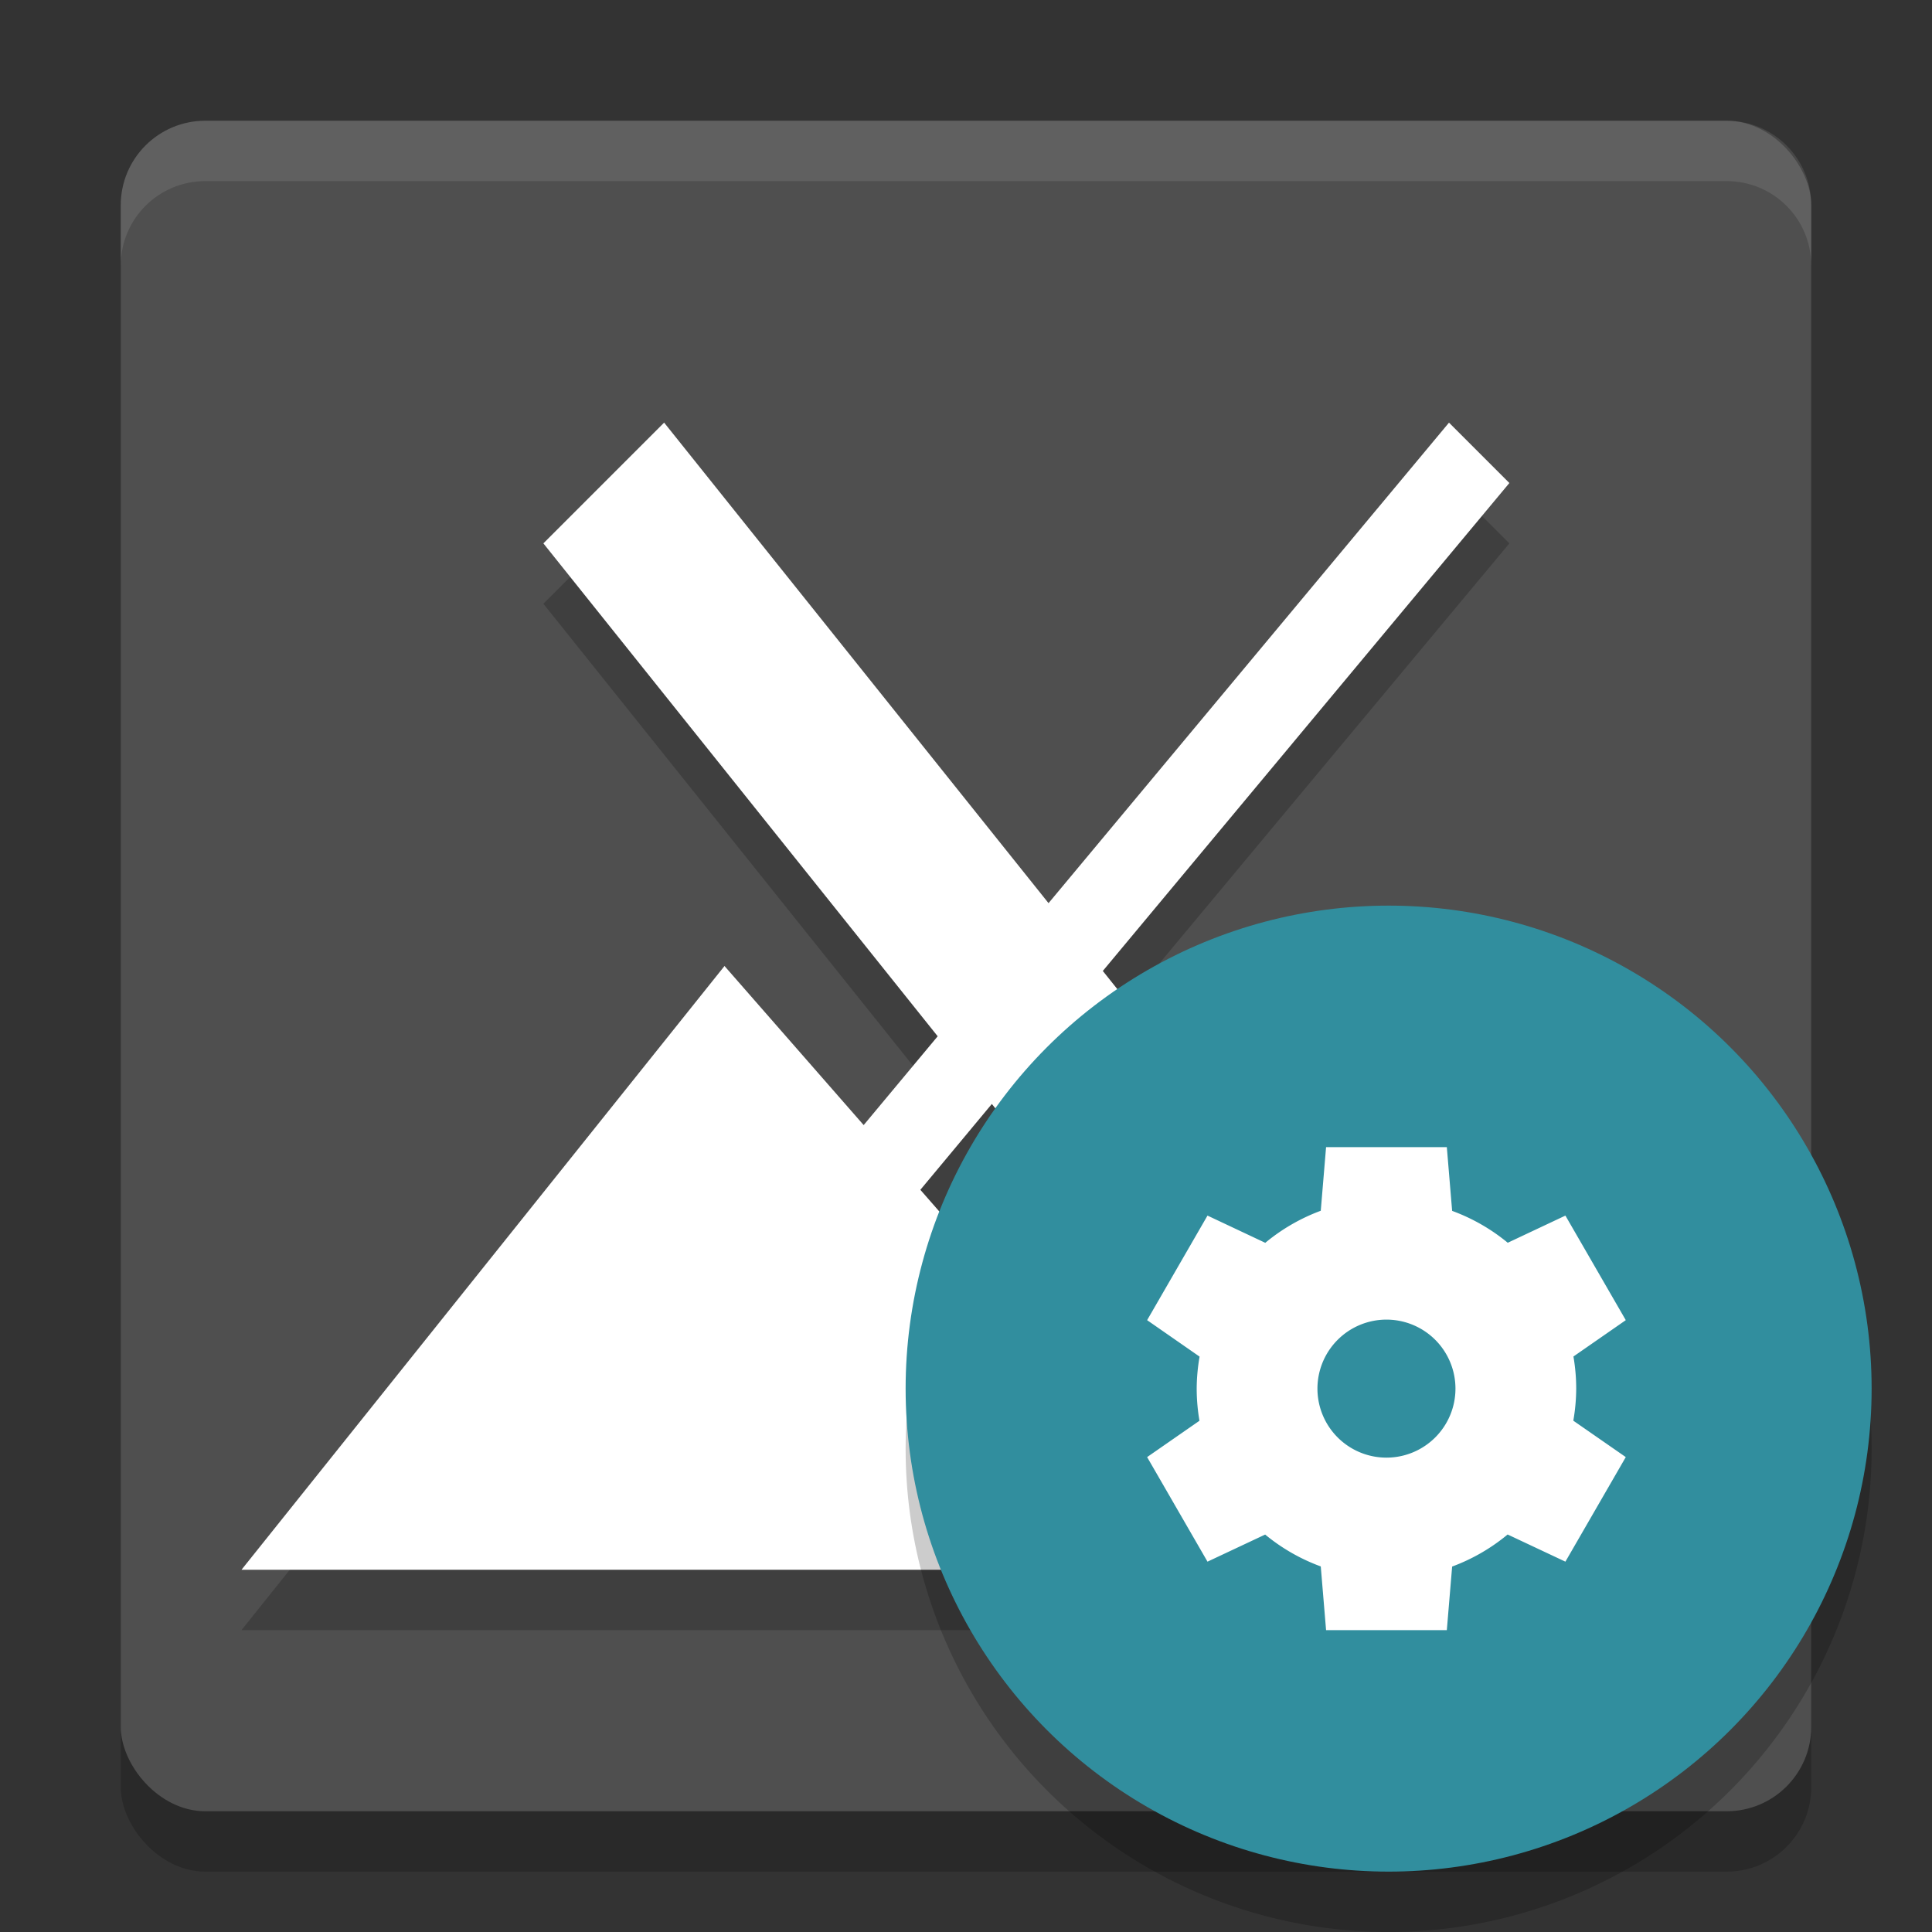
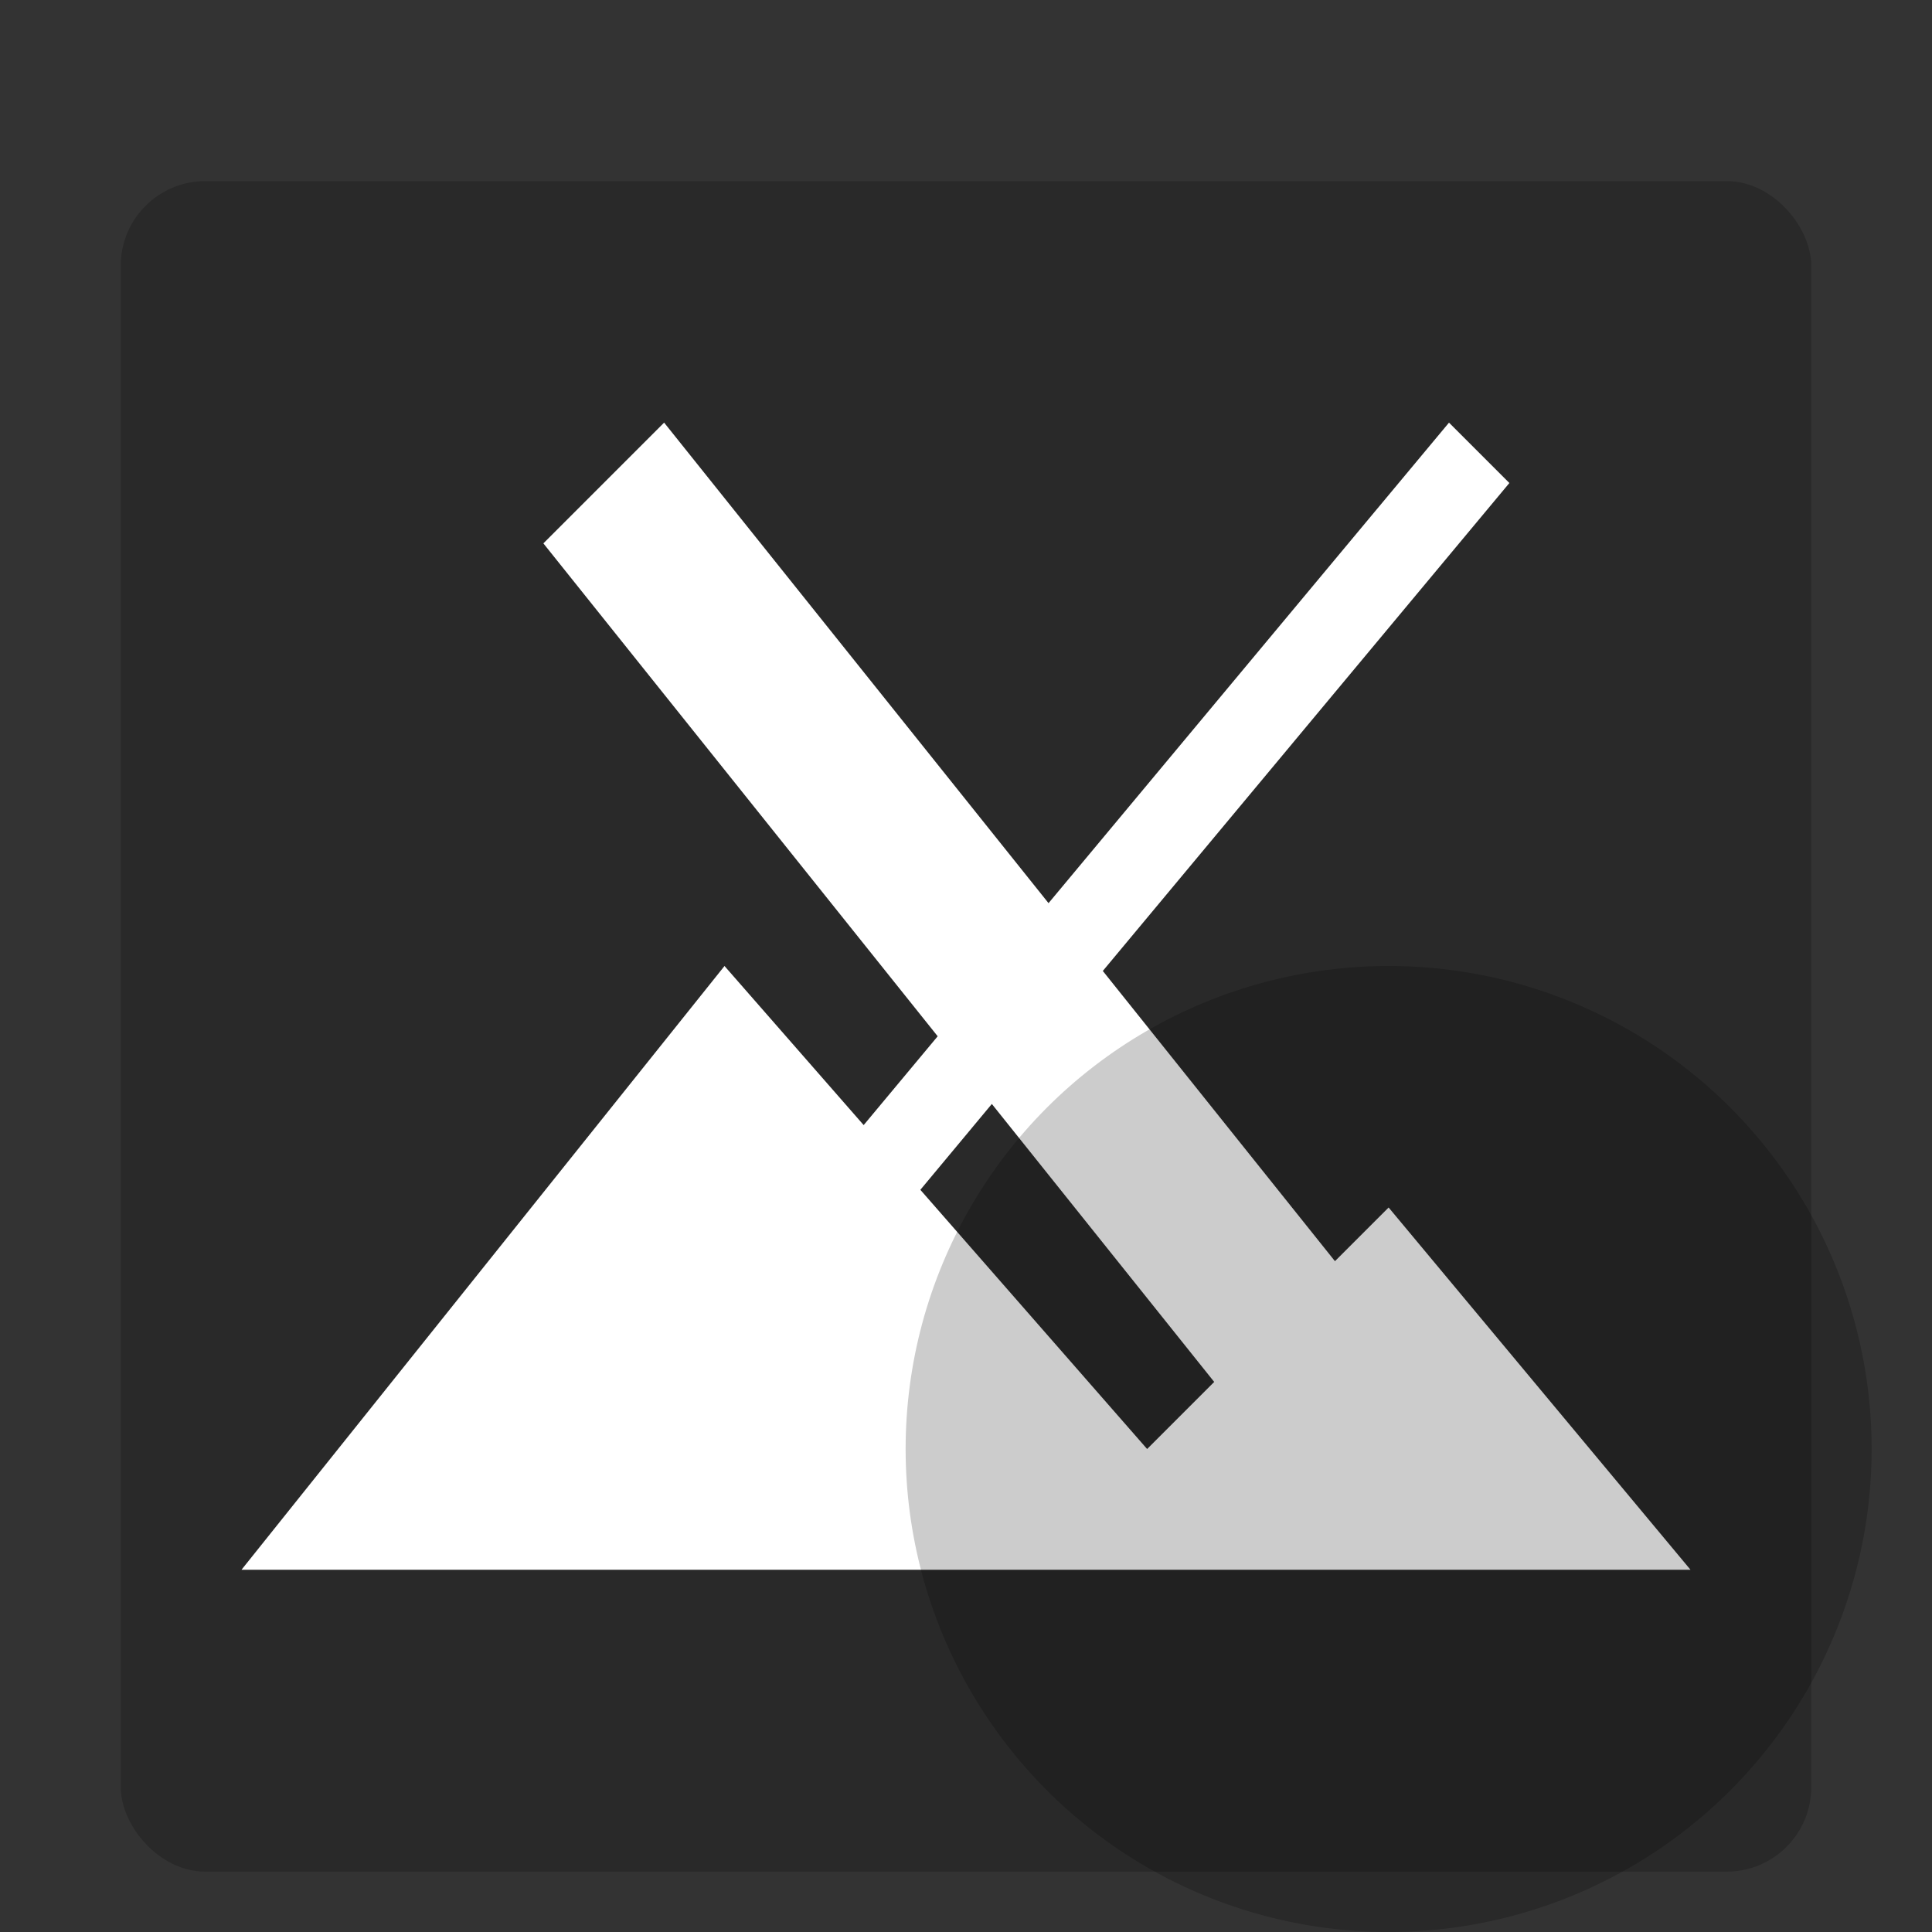
<svg xmlns="http://www.w3.org/2000/svg" width="32" height="32" version="1.1">
  <rect width="100%" height="100%" fill="#333333" stroke="none" />
  <rect style="opacity:0.2" width="28" height="28" x="2" y="3" rx="1.4" ry="1.4" />
-   <rect style="fill:#4f4f4f" width="28" height="28" x="2" y="2" rx="1.4" ry="1.4" />
-   <path style="opacity:0.2" d="M 11,8 9,10 15.531,18.164 14.305,19.635 12,17 4,27 H 28 L 23,21 22.111,21.889 18.266,17.082 25,9 24,8 17.367,15.959 Z M 16.428,19.285 20.111,23.889 19,25 15.244,20.707 Z" />
  <path style="fill:#ffffff" d="M 11,7 9,9 15.531,17.164 14.305,18.635 12,16 4,26 H 28 L 23,20 22.111,20.889 18.266,16.082 25,8 24,7 17.367,14.959 Z M 16.428,18.285 20.111,22.889 19,24 15.244,19.707 Z" />
-   <path style="fill:#ffffff;opacity:0.1" d="M 3.4 2 C 2.625 2 2 2.625 2 3.4 L 2 4.4 C 2 3.625 2.625 3 3.4 3 L 28.6 3 C 29.375 3 30 3.625 30 4.4 L 30 3.4 C 30 2.625 29.375 2 28.6 2 L 3.4 2 z" />
  <circle style="opacity:0.2" cx="23" cy="24" r="8" />
-   <circle style="fill:#318e9e" cx="23" cy="23" r="8" />
-   <path style="fill:#ffffff" d="M 21.964,19 21.876,20.054 A 3.143,3.143 0 0 0 20.957,20.585 L 20,20.134 19,21.866 19.869,22.47 A 3.143,3.143 0 0 0 19.821,23 3.143,3.143 0 0 0 19.867,23.532 L 19,24.134 20,25.866 20.955,25.417 A 3.143,3.143 0 0 0 21.876,25.945 L 21.964,27 H 23.964 L 24.052,25.947 A 3.143,3.143 0 0 0 24.971,25.416 L 25.928,25.866 26.928,24.134 26.059,23.531 A 3.143,3.143 0 0 0 26.107,23 3.143,3.143 0 0 0 26.061,22.468 L 26.928,21.866 25.928,20.134 24.973,20.584 A 3.143,3.143 0 0 0 24.052,20.056 L 23.964,19 Z M 22.964,21.857 A 1.143,1.143 0 0 1 24.107,23 1.143,1.143 0 0 1 22.964,24.143 1.143,1.143 0 0 1 21.821,23 1.143,1.143 0 0 1 22.964,21.857 Z" />
</svg>